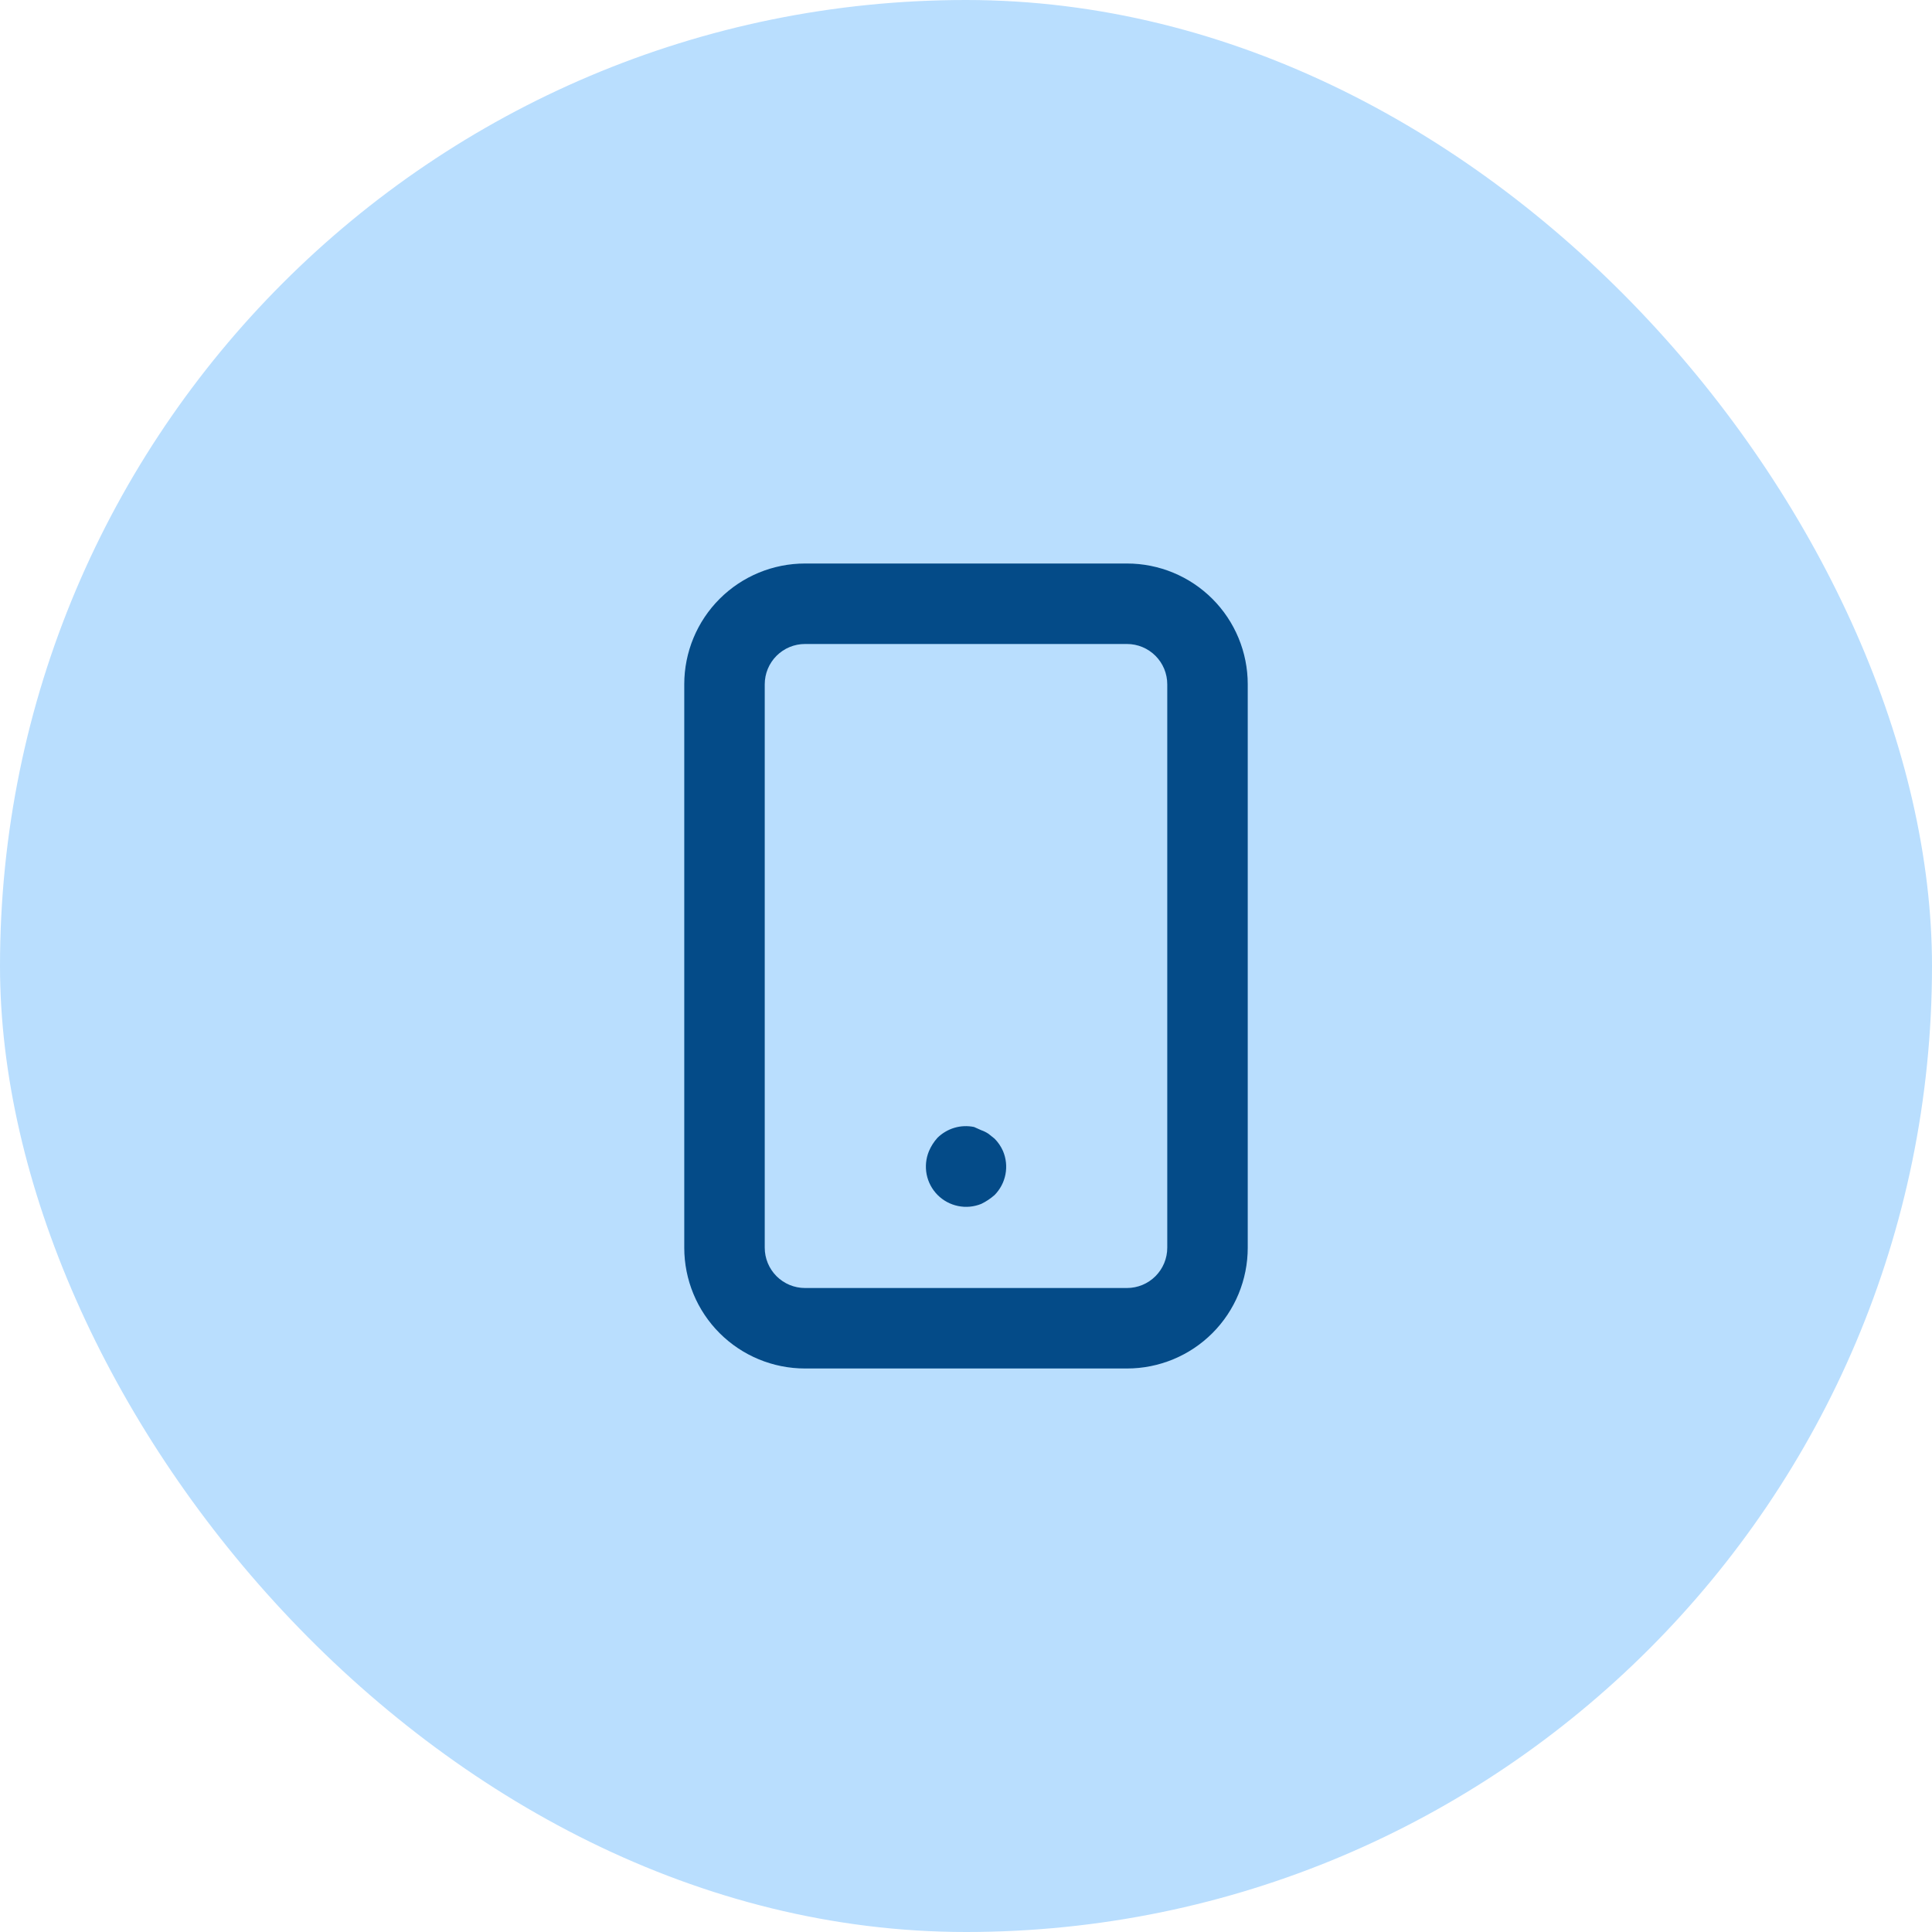
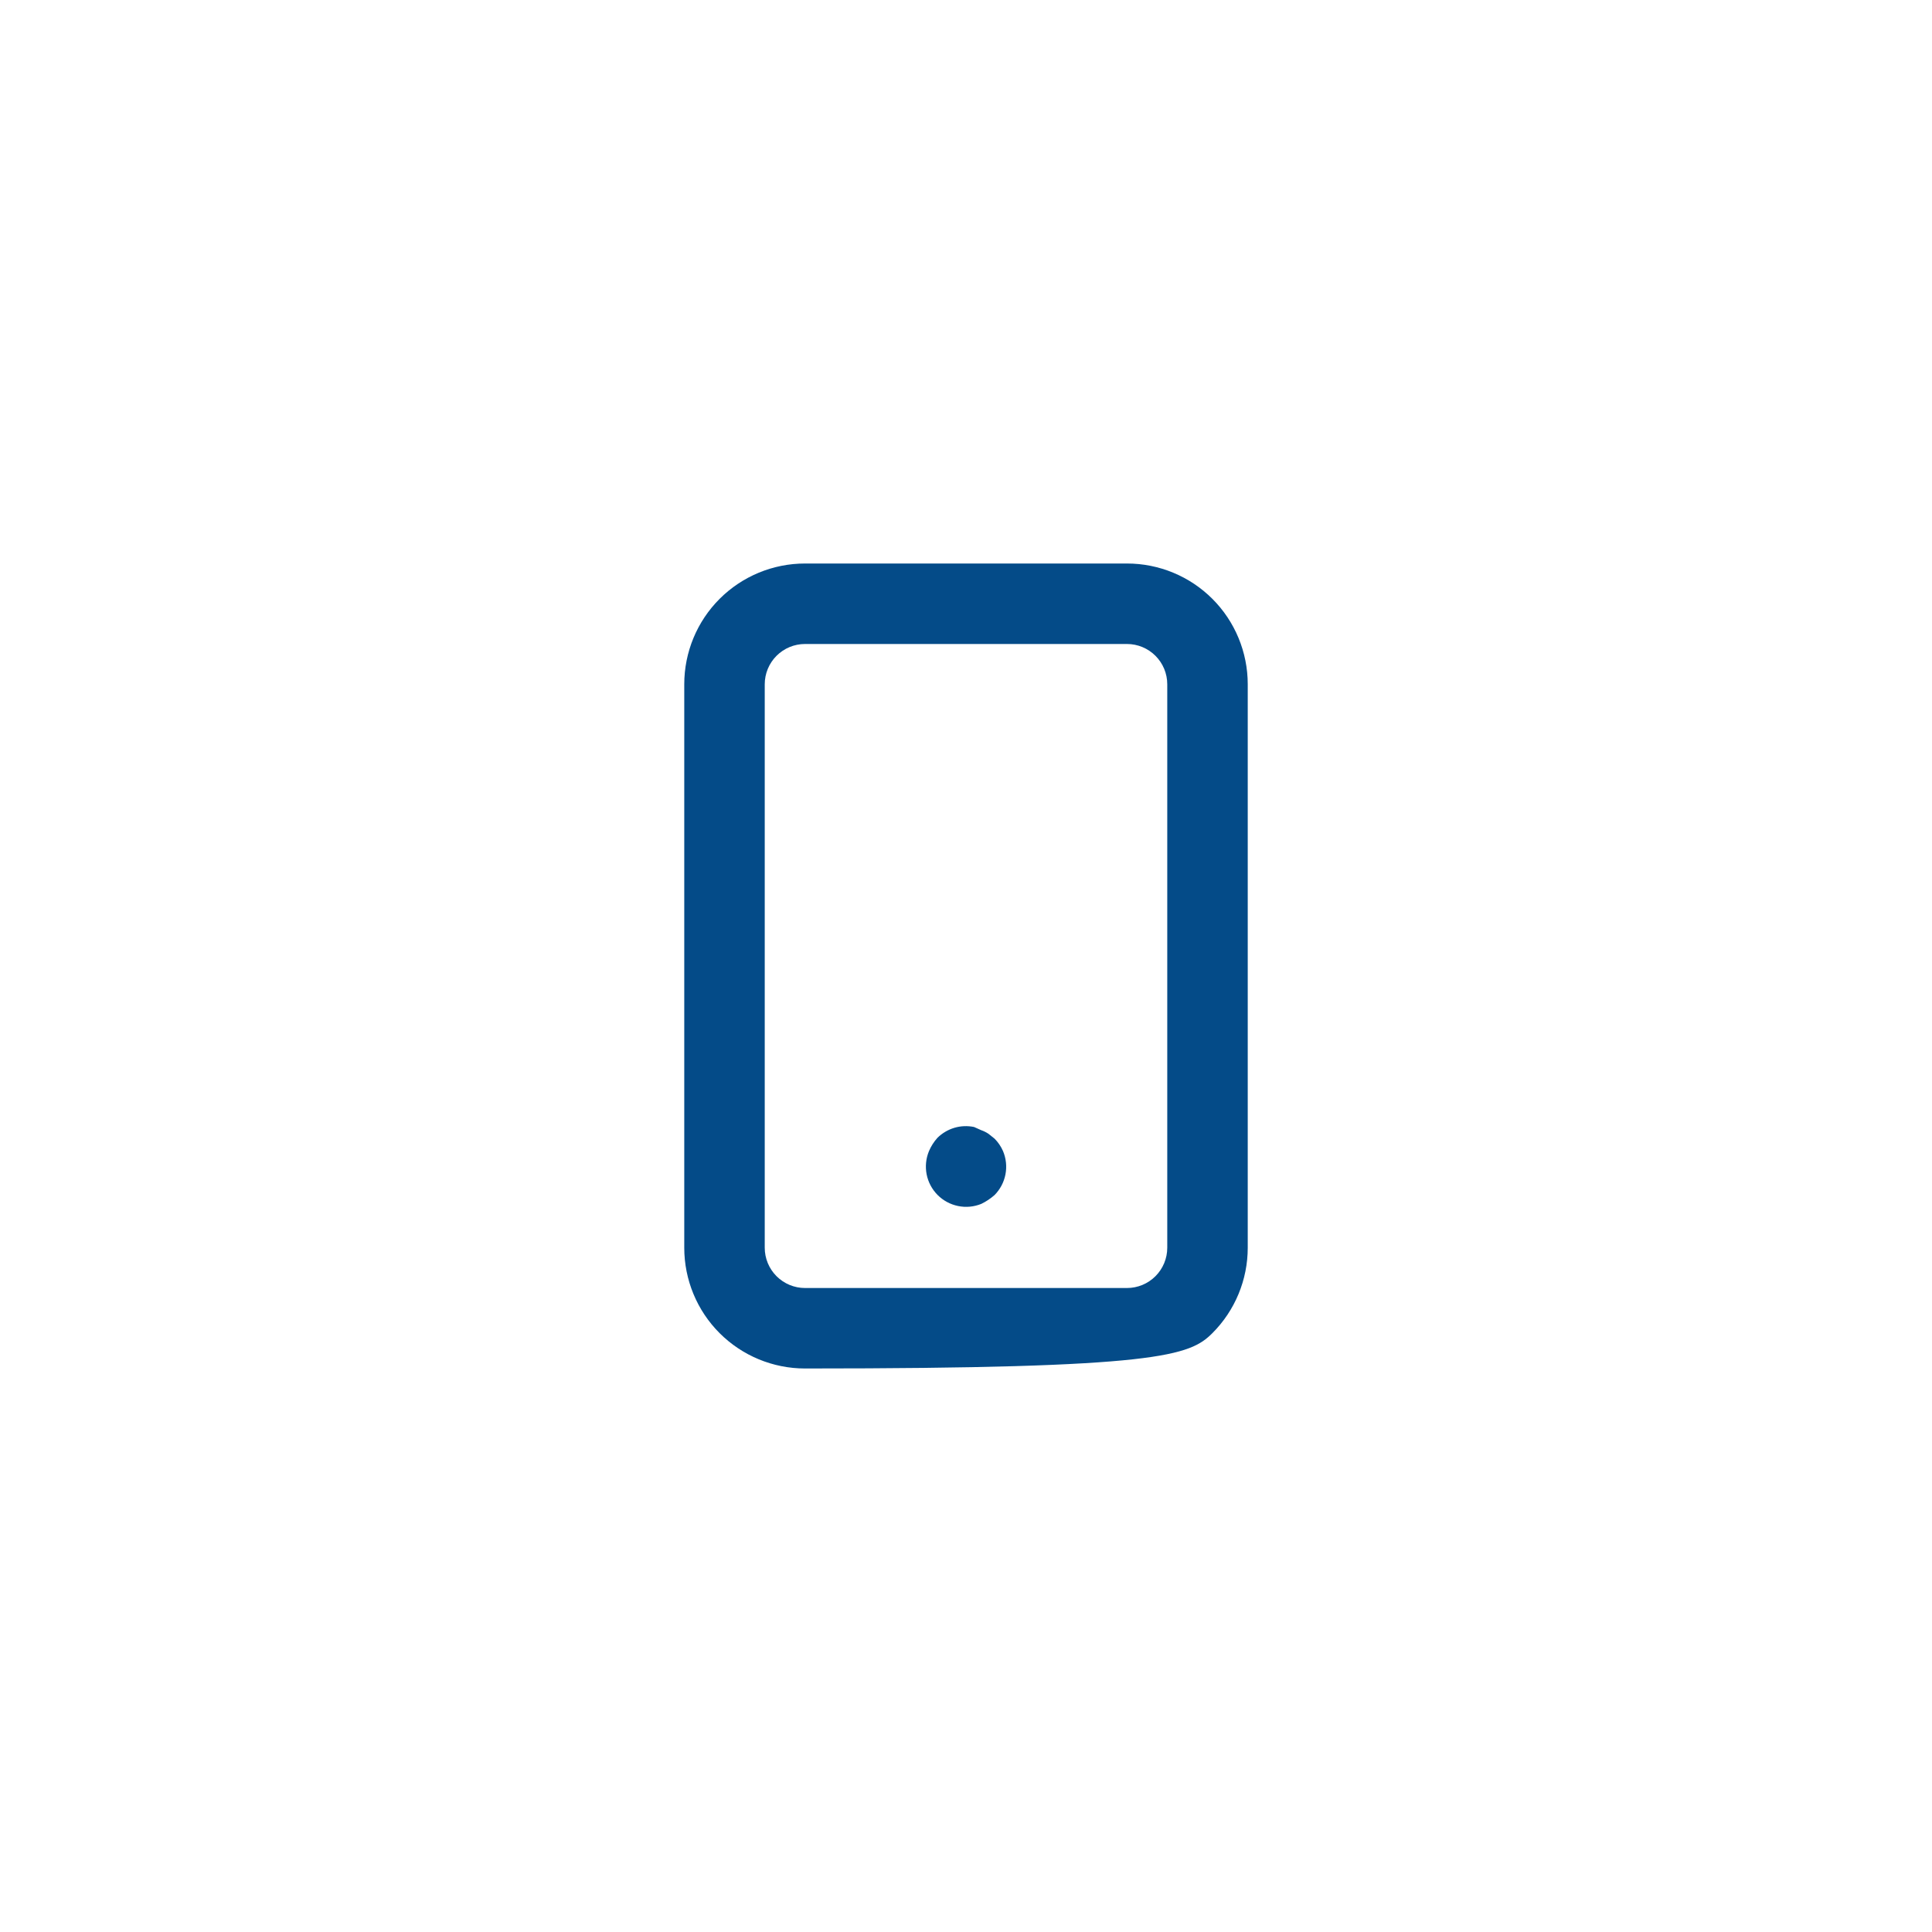
<svg xmlns="http://www.w3.org/2000/svg" width="64" height="64" viewBox="0 0 64 64" fill="none">
-   <rect width="64" height="64" rx="32" fill="#B9DEFE" />
-   <path d="M32.947 37.72L32.747 37.56C32.672 37.51 32.592 37.469 32.507 37.44L32.267 37.333C32.05 37.288 31.826 37.297 31.615 37.36C31.403 37.423 31.21 37.538 31.053 37.693C30.936 37.823 30.841 37.972 30.773 38.133C30.672 38.376 30.646 38.644 30.696 38.902C30.747 39.16 30.873 39.397 31.058 39.584C31.244 39.771 31.48 39.898 31.738 39.951C31.995 40.004 32.263 39.979 32.507 39.88C32.666 39.803 32.814 39.704 32.947 39.587C33.132 39.399 33.257 39.161 33.307 38.903C33.357 38.644 33.329 38.376 33.227 38.133C33.16 37.979 33.065 37.839 32.947 37.72ZM37.333 18.667H26.667C25.606 18.667 24.588 19.088 23.838 19.838C23.088 20.588 22.667 21.606 22.667 22.667V41.333C22.667 42.394 23.088 43.412 23.838 44.162C24.588 44.912 25.606 45.333 26.667 45.333H37.333C38.394 45.333 39.412 44.912 40.162 44.162C40.912 43.412 41.333 42.394 41.333 41.333V22.667C41.333 21.606 40.912 20.588 40.162 19.838C39.412 19.088 38.394 18.667 37.333 18.667ZM38.667 41.333C38.667 41.687 38.526 42.026 38.276 42.276C38.026 42.526 37.687 42.667 37.333 42.667H26.667C26.313 42.667 25.974 42.526 25.724 42.276C25.474 42.026 25.333 41.687 25.333 41.333V22.667C25.333 22.313 25.474 21.974 25.724 21.724C25.974 21.474 26.313 21.333 26.667 21.333H37.333C37.687 21.333 38.026 21.474 38.276 21.724C38.526 21.974 38.667 22.313 38.667 22.667V41.333Z" fill="#044B88" />
+   <path d="M32.947 37.72L32.747 37.56C32.672 37.51 32.592 37.469 32.507 37.44L32.267 37.333C32.05 37.288 31.826 37.297 31.615 37.36C31.403 37.423 31.21 37.538 31.053 37.693C30.936 37.823 30.841 37.972 30.773 38.133C30.672 38.376 30.646 38.644 30.696 38.902C30.747 39.16 30.873 39.397 31.058 39.584C31.244 39.771 31.48 39.898 31.738 39.951C31.995 40.004 32.263 39.979 32.507 39.88C32.666 39.803 32.814 39.704 32.947 39.587C33.132 39.399 33.257 39.161 33.307 38.903C33.357 38.644 33.329 38.376 33.227 38.133C33.16 37.979 33.065 37.839 32.947 37.72ZM37.333 18.667H26.667C25.606 18.667 24.588 19.088 23.838 19.838C23.088 20.588 22.667 21.606 22.667 22.667V41.333C22.667 42.394 23.088 43.412 23.838 44.162C24.588 44.912 25.606 45.333 26.667 45.333C38.394 45.333 39.412 44.912 40.162 44.162C40.912 43.412 41.333 42.394 41.333 41.333V22.667C41.333 21.606 40.912 20.588 40.162 19.838C39.412 19.088 38.394 18.667 37.333 18.667ZM38.667 41.333C38.667 41.687 38.526 42.026 38.276 42.276C38.026 42.526 37.687 42.667 37.333 42.667H26.667C26.313 42.667 25.974 42.526 25.724 42.276C25.474 42.026 25.333 41.687 25.333 41.333V22.667C25.333 22.313 25.474 21.974 25.724 21.724C25.974 21.474 26.313 21.333 26.667 21.333H37.333C37.687 21.333 38.026 21.474 38.276 21.724C38.526 21.974 38.667 22.313 38.667 22.667V41.333Z" fill="#044B88" />
</svg>